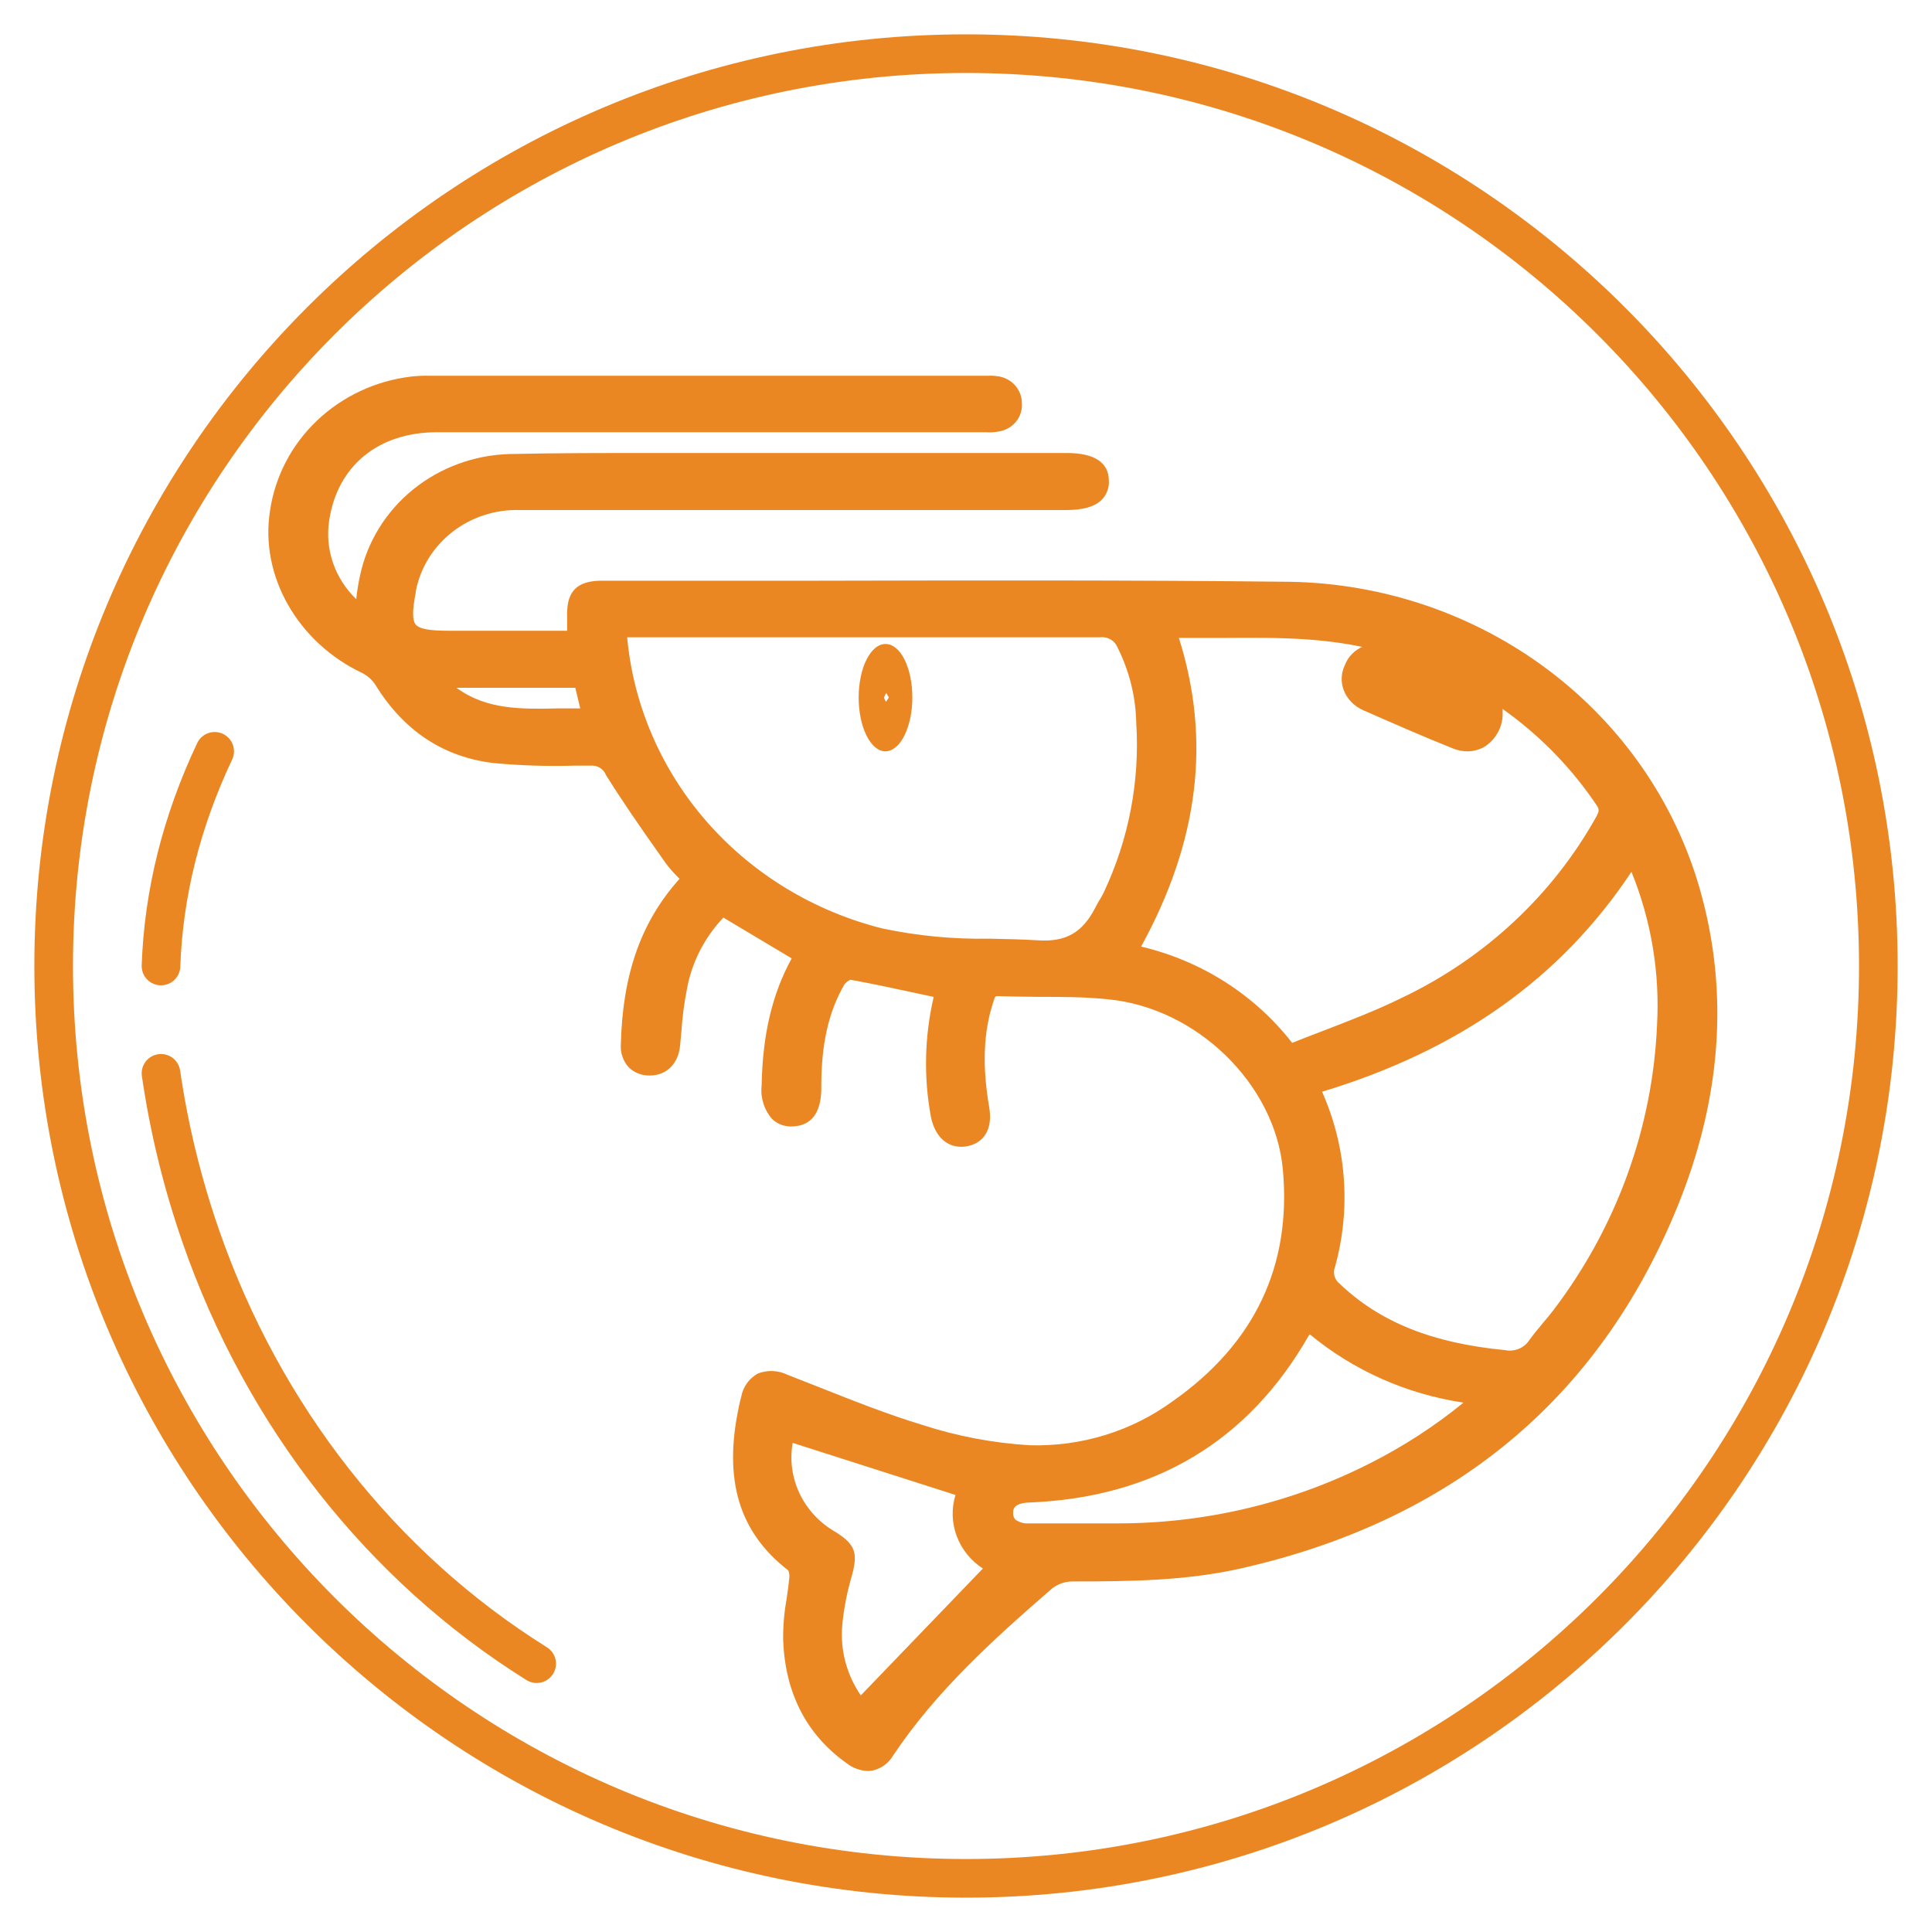
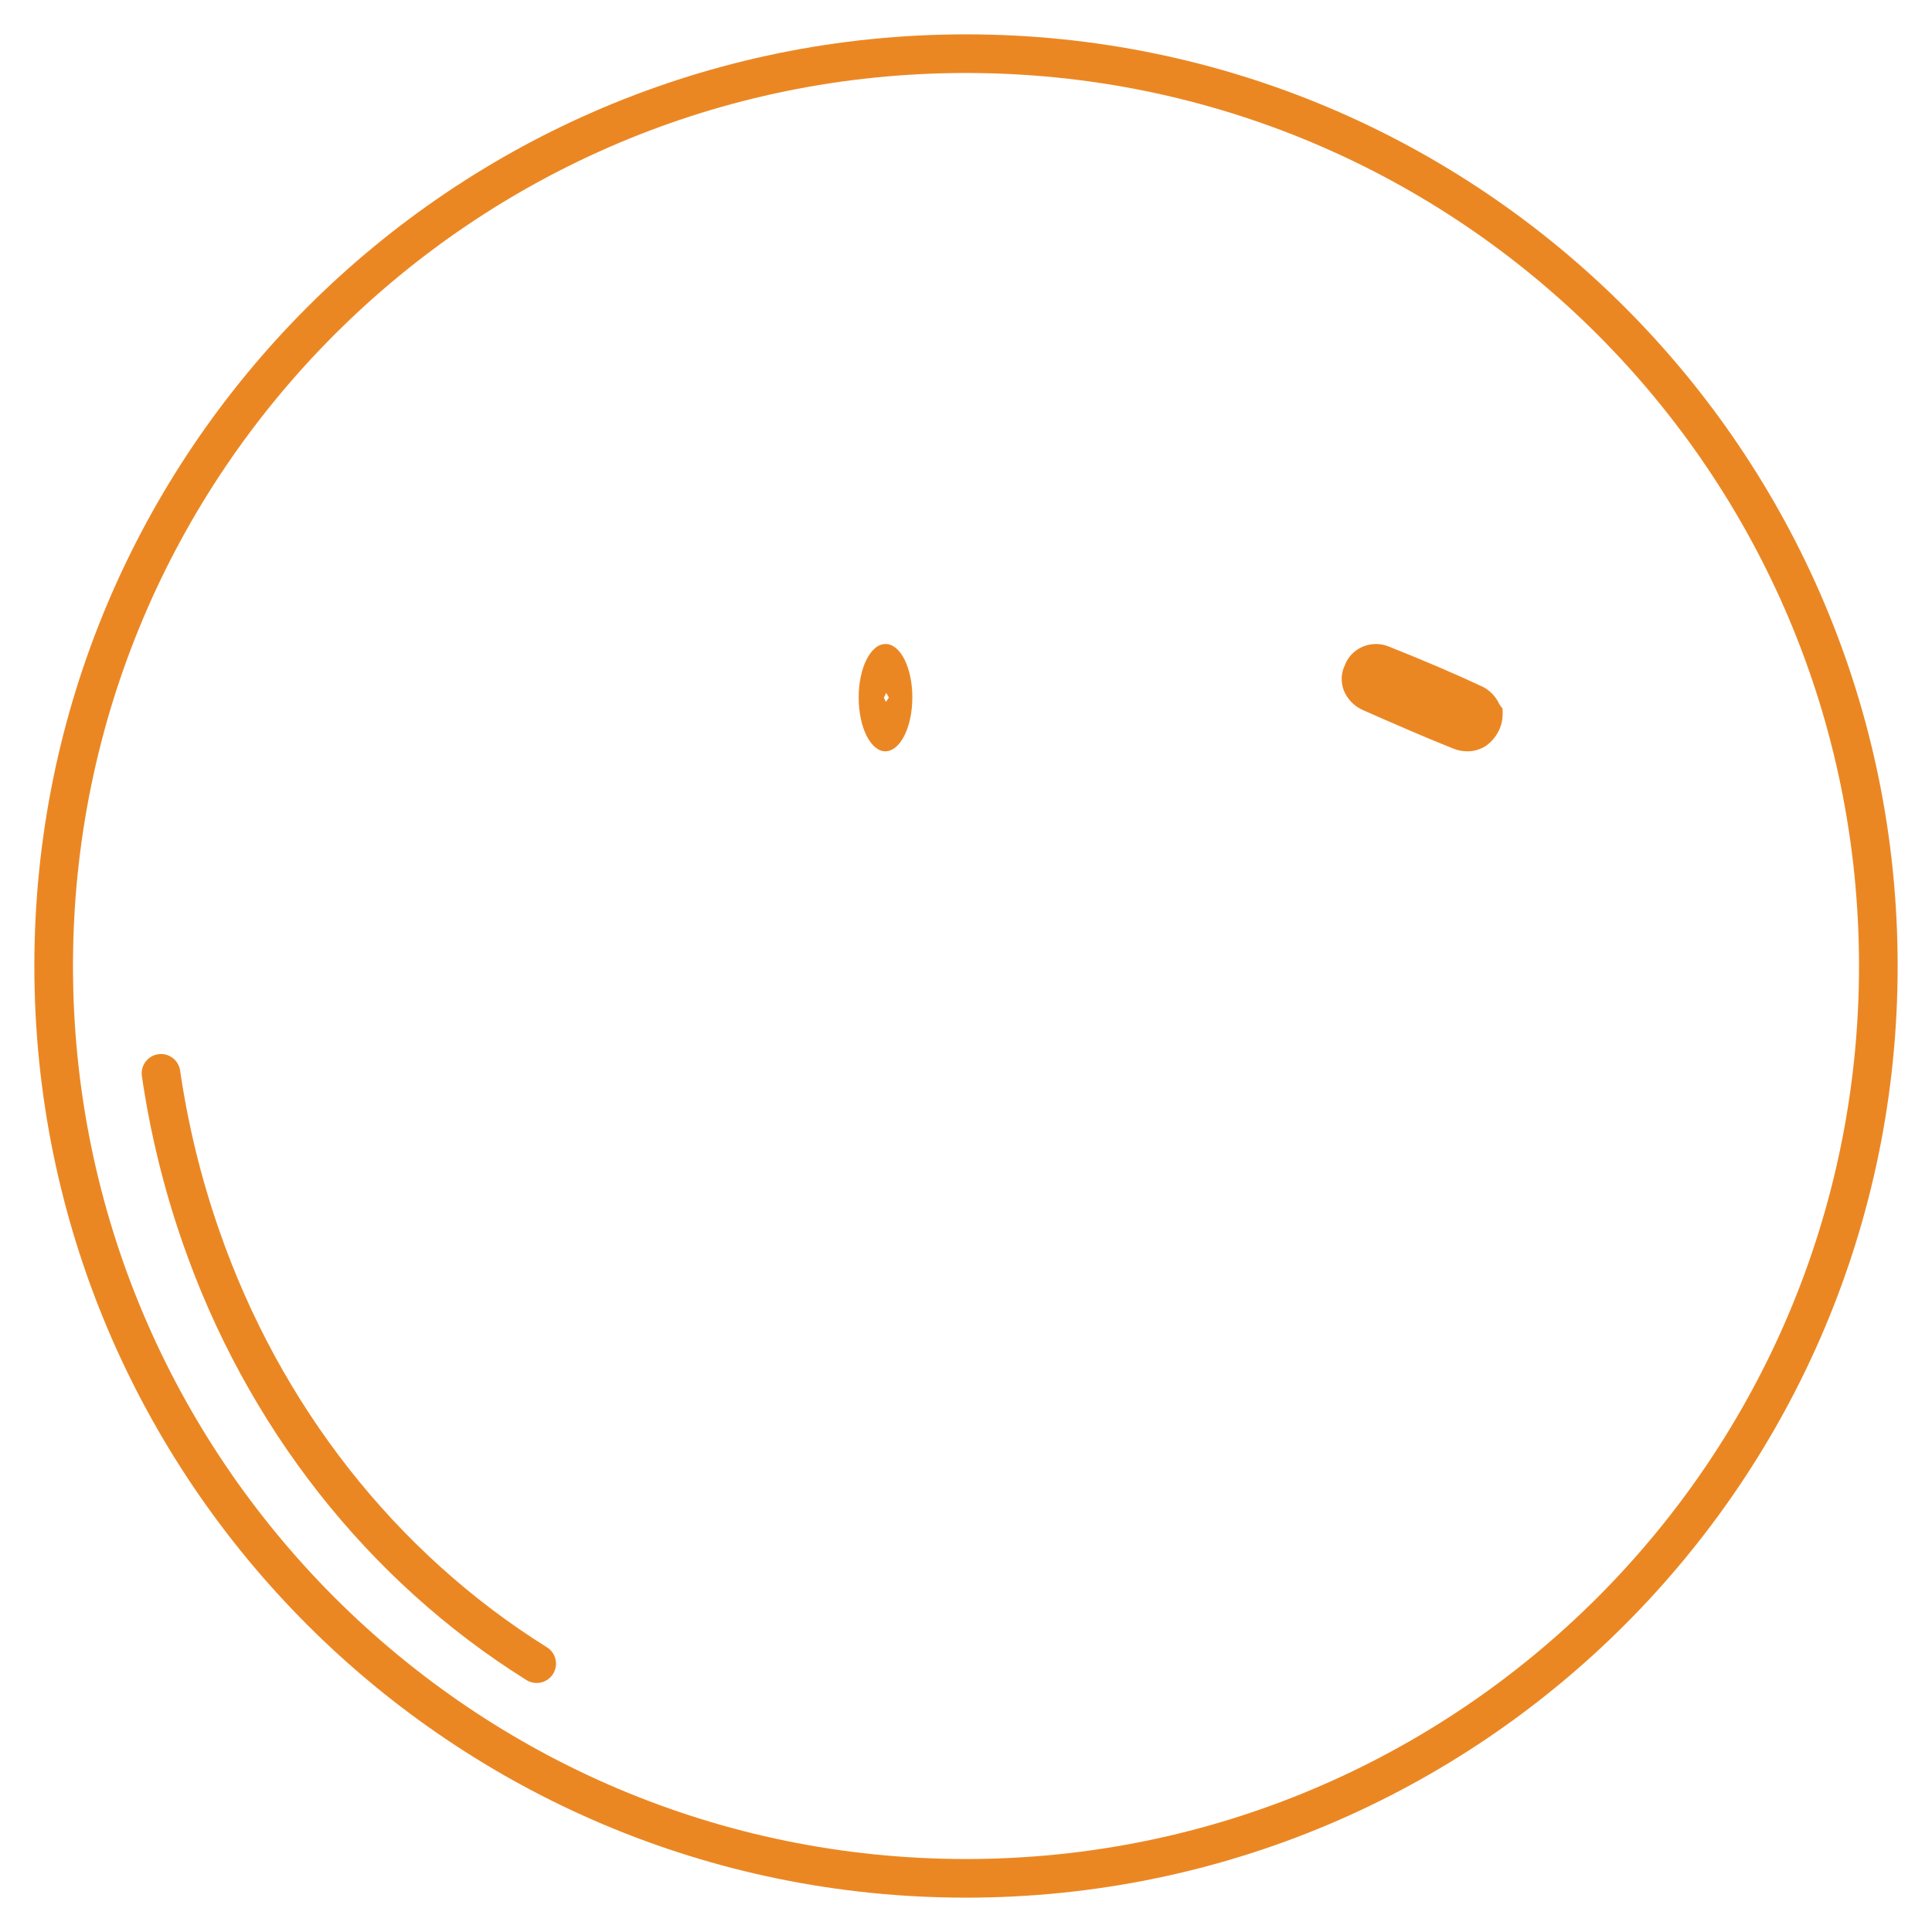
<svg xmlns="http://www.w3.org/2000/svg" width="36" height="36" viewBox="0 0 36 36" fill="none">
  <g clip-path="url(#clip0_91_16)">
-     <path d="M31.683 16.599C31.226 14.971 30.235 13.53 28.86 12.492C27.483 11.453 25.796 10.874 24.051 10.841C21.057 10.807 18.014 10.815 15.07 10.821C13.779 10.821 12.487 10.821 11.193 10.821H11.167C10.756 10.834 10.571 11.019 10.568 11.42C10.568 11.523 10.568 11.624 10.568 11.733V11.753H8.356C8 11.753 7.819 11.72 7.749 11.64C7.68 11.561 7.681 11.379 7.749 11.03V11.01C7.834 10.576 8.076 10.186 8.433 9.909C8.789 9.633 9.236 9.489 9.693 9.504C12.12 9.504 14.551 9.504 16.986 9.504H19.869C20.183 9.504 20.398 9.442 20.529 9.313C20.575 9.266 20.61 9.211 20.633 9.15C20.656 9.089 20.666 9.025 20.662 8.96C20.662 8.617 20.392 8.441 19.879 8.441H13.021H12.091C11.243 8.441 10.366 8.441 9.503 8.46C8.841 8.477 8.205 8.71 7.697 9.121C7.19 9.532 6.842 10.097 6.709 10.724C6.677 10.869 6.653 11.016 6.638 11.164C6.441 10.975 6.293 10.743 6.205 10.489C6.118 10.234 6.093 9.963 6.134 9.698C6.286 8.684 7.044 8.055 8.142 8.054H18.366C18.446 8.06 18.527 8.056 18.607 8.041C18.736 8.021 18.852 7.955 18.933 7.856C19.014 7.757 19.052 7.631 19.041 7.505C19.04 7.386 18.994 7.271 18.914 7.18C18.833 7.089 18.721 7.03 18.599 7.011C18.54 7.002 18.479 6.998 18.419 7.001H8.004C7.891 6.999 7.778 7.004 7.666 7.016C7.003 7.094 6.385 7.383 5.909 7.835C5.432 8.288 5.124 8.88 5.031 9.52C4.84 10.73 5.547 11.972 6.75 12.541C6.852 12.593 6.938 12.671 6.999 12.767C7.528 13.624 8.273 14.113 9.212 14.22C9.702 14.265 10.194 14.281 10.686 14.267H10.997C11.06 14.26 11.123 14.274 11.176 14.305C11.229 14.337 11.27 14.386 11.292 14.443C11.595 14.928 11.924 15.403 12.247 15.86L12.399 16.076C12.473 16.177 12.556 16.271 12.646 16.359L12.663 16.375C11.953 17.163 11.601 18.143 11.569 19.454C11.562 19.534 11.572 19.614 11.598 19.689C11.624 19.765 11.666 19.835 11.721 19.894C11.772 19.942 11.832 19.98 11.898 20.005C11.965 20.03 12.035 20.042 12.106 20.041C12.41 20.041 12.637 19.833 12.672 19.487C12.681 19.401 12.689 19.317 12.696 19.231C12.713 18.971 12.746 18.712 12.795 18.456C12.882 17.949 13.12 17.477 13.479 17.098L14.752 17.858C14.388 18.522 14.209 19.28 14.192 20.229C14.179 20.341 14.191 20.454 14.225 20.562C14.259 20.67 14.316 20.77 14.392 20.856C14.443 20.903 14.504 20.939 14.57 20.962C14.636 20.985 14.706 20.995 14.776 20.989C15.307 20.966 15.306 20.412 15.304 20.229C15.304 19.453 15.439 18.853 15.735 18.343C15.764 18.305 15.802 18.275 15.847 18.256C16.27 18.333 16.685 18.422 17.122 18.517L17.398 18.576C17.226 19.314 17.209 20.077 17.348 20.821C17.431 21.208 17.68 21.407 17.997 21.363C18.34 21.308 18.502 21.034 18.432 20.63C18.299 19.852 18.325 19.226 18.511 18.663C18.544 18.56 18.544 18.56 18.601 18.561C18.849 18.57 19.103 18.572 19.347 18.575C19.773 18.575 20.213 18.575 20.64 18.62C22.293 18.774 23.757 20.195 23.904 21.789C24.069 23.585 23.378 25.039 21.85 26.111C21.084 26.67 20.144 26.959 19.185 26.93C18.508 26.889 17.839 26.763 17.196 26.554C16.547 26.358 15.903 26.102 15.28 25.855L14.673 25.617C14.588 25.575 14.494 25.551 14.398 25.547C14.302 25.544 14.207 25.56 14.118 25.595C14.04 25.64 13.972 25.7 13.92 25.772C13.868 25.844 13.832 25.925 13.815 26.012C13.798 26.073 13.784 26.135 13.769 26.205C13.476 27.576 13.769 28.551 14.688 29.262C14.706 29.303 14.712 29.348 14.708 29.391C14.696 29.528 14.676 29.667 14.656 29.803C14.611 30.054 14.59 30.308 14.593 30.563C14.631 31.55 15.028 32.323 15.773 32.853C15.885 32.942 16.024 32.994 16.169 33C16.198 33 16.227 32.997 16.255 32.993C16.335 32.975 16.411 32.941 16.477 32.894C16.542 32.846 16.597 32.786 16.638 32.717C17.44 31.516 18.499 30.557 19.603 29.6C19.707 29.518 19.835 29.472 19.969 29.468C21.095 29.468 22.111 29.454 23.133 29.223C27.055 28.333 29.784 26.075 31.245 22.512C32.075 20.492 32.22 18.504 31.683 16.599ZM20.822 12.061C21.042 12.498 21.162 12.977 21.172 13.463C21.242 14.552 21.034 15.641 20.565 16.633C20.541 16.684 20.512 16.734 20.483 16.78C20.454 16.825 20.433 16.868 20.41 16.912C20.171 17.378 19.861 17.554 19.349 17.522C19.045 17.503 18.742 17.497 18.438 17.491C17.767 17.503 17.096 17.439 16.44 17.3C15.166 16.98 14.025 16.287 13.174 15.316C12.323 14.345 11.803 13.143 11.686 11.875H13.622C15.878 11.875 18.208 11.875 20.501 11.875C20.569 11.867 20.637 11.881 20.695 11.915C20.753 11.949 20.797 12 20.822 12.061ZM24.875 23.61C25.177 22.526 25.093 21.375 24.635 20.343C27.193 19.569 29.085 18.226 30.4 16.245C30.77 17.156 30.932 18.134 30.876 19.111C30.792 21.015 30.126 22.851 28.963 24.39C28.898 24.476 28.828 24.56 28.759 24.642C28.671 24.748 28.579 24.856 28.496 24.972C28.449 25.044 28.38 25.101 28.299 25.134C28.217 25.167 28.127 25.175 28.041 25.157C26.689 25.028 25.712 24.635 24.964 23.922C24.917 23.886 24.883 23.836 24.867 23.78C24.851 23.724 24.854 23.664 24.875 23.61ZM21.967 11.887C22.24 11.887 22.511 11.887 22.775 11.887C23.869 11.878 24.899 11.871 25.929 12.198C27.5 12.674 28.851 13.665 29.748 15C29.802 15.077 29.801 15.111 29.748 15.212C28.932 16.678 27.663 17.861 26.117 18.595C25.647 18.827 25.142 19.02 24.654 19.208C24.461 19.283 24.268 19.355 24.077 19.432C23.382 18.538 22.387 17.903 21.263 17.638C22.338 15.679 22.569 13.793 21.967 11.887ZM24.394 24.881L24.406 24.863C25.22 25.537 26.212 25.978 27.27 26.136C26.734 26.574 26.149 26.953 25.527 27.267C24.063 28.01 22.432 28.395 20.777 28.386H20.265C19.899 28.386 19.535 28.386 19.169 28.386C19.08 28.393 18.99 28.367 18.919 28.314C18.904 28.297 18.893 28.278 18.886 28.257C18.879 28.236 18.876 28.214 18.878 28.192C18.878 28.132 18.878 28.009 19.182 27.997C21.512 27.905 23.264 26.856 24.39 24.881H24.394ZM15.695 30.276C15.725 29.963 15.786 29.654 15.876 29.352C15.982 28.949 15.953 28.784 15.56 28.541C15.271 28.374 15.041 28.127 14.9 27.831C14.759 27.536 14.714 27.206 14.77 26.886L17.804 27.856C17.727 28.108 17.735 28.376 17.827 28.623C17.919 28.869 18.09 29.081 18.315 29.227L16.04 31.591C15.774 31.203 15.652 30.739 15.695 30.276ZM10.812 13.2C10.671 13.2 10.536 13.2 10.403 13.2C9.717 13.215 9.066 13.228 8.506 12.816H10.72L10.812 13.2Z" fill="#EB8723" />
    <path d="M25.404 13.235C25.935 13.468 26.503 13.719 27.075 13.947C27.16 13.982 27.251 14 27.343 14C27.465 14 27.584 13.965 27.686 13.899C27.788 13.827 27.87 13.732 27.925 13.621C27.98 13.511 28.005 13.389 27.999 13.267V13.206L27.962 13.158C27.951 13.142 27.941 13.126 27.931 13.108C27.871 12.982 27.772 12.876 27.647 12.806C27.128 12.562 26.567 12.322 25.88 12.048C25.803 12.016 25.721 12 25.637 12C25.554 12 25.471 12.017 25.395 12.049C25.318 12.081 25.249 12.128 25.191 12.187C25.134 12.246 25.09 12.315 25.061 12.391C25.025 12.464 25.005 12.542 25.001 12.622C24.997 12.702 25.009 12.782 25.037 12.857C25.069 12.941 25.118 13.017 25.181 13.082C25.244 13.147 25.32 13.199 25.404 13.235Z" fill="#EB8723" />
    <path d="M16 12.997C16 13.129 16.013 13.26 16.038 13.382C16.063 13.504 16.1 13.615 16.147 13.708C16.193 13.8 16.248 13.874 16.308 13.924C16.368 13.974 16.432 14 16.497 14C16.63 13.999 16.758 13.894 16.852 13.707C16.946 13.519 17 13.265 17 12.999C17.001 12.868 16.988 12.737 16.963 12.615C16.938 12.494 16.901 12.383 16.855 12.29C16.808 12.197 16.753 12.123 16.692 12.074C16.63 12.024 16.565 11.999 16.499 12C16.433 12 16.368 12.025 16.308 12.075C16.247 12.126 16.192 12.199 16.146 12.292C16.099 12.384 16.062 12.495 16.038 12.616C16.012 12.737 16 12.866 16 12.997ZM16.472 12.997C16.485 12.967 16.499 12.938 16.514 12.912C16.524 12.928 16.542 12.961 16.556 12.985L16.562 12.996L16.557 13.006C16.541 13.031 16.52 13.064 16.509 13.078C16.495 13.055 16.483 13.03 16.472 13.003V12.997Z" fill="#EB8723" />
    <path d="M18 35C27.389 35 35 27.389 35 18C35 8.611 27.389 1 18 1C8.611 1 1 8.611 1 18C1 27.389 8.611 35 18 35Z" stroke="#EB8723" stroke-width="0.72" stroke-miterlimit="10" />
-     <path d="M3 18C3.047 16.648 3.383 15.305 4 14" stroke="#EB8723" stroke-width="0.72" stroke-miterlimit="10" stroke-linecap="round" />
    <path d="M10 31C7.114 29.197 4.902 26.383 3.742 23.036C3.4 22.053 3.151 21.036 3 20" stroke="#EB8723" stroke-width="0.72" stroke-miterlimit="10" stroke-linecap="round" />
  </g>
  <defs>
    <clipPath id="clip0_91_16">
      <rect width="36" height="36" fill="white" />
    </clipPath>
  </defs>
</svg>